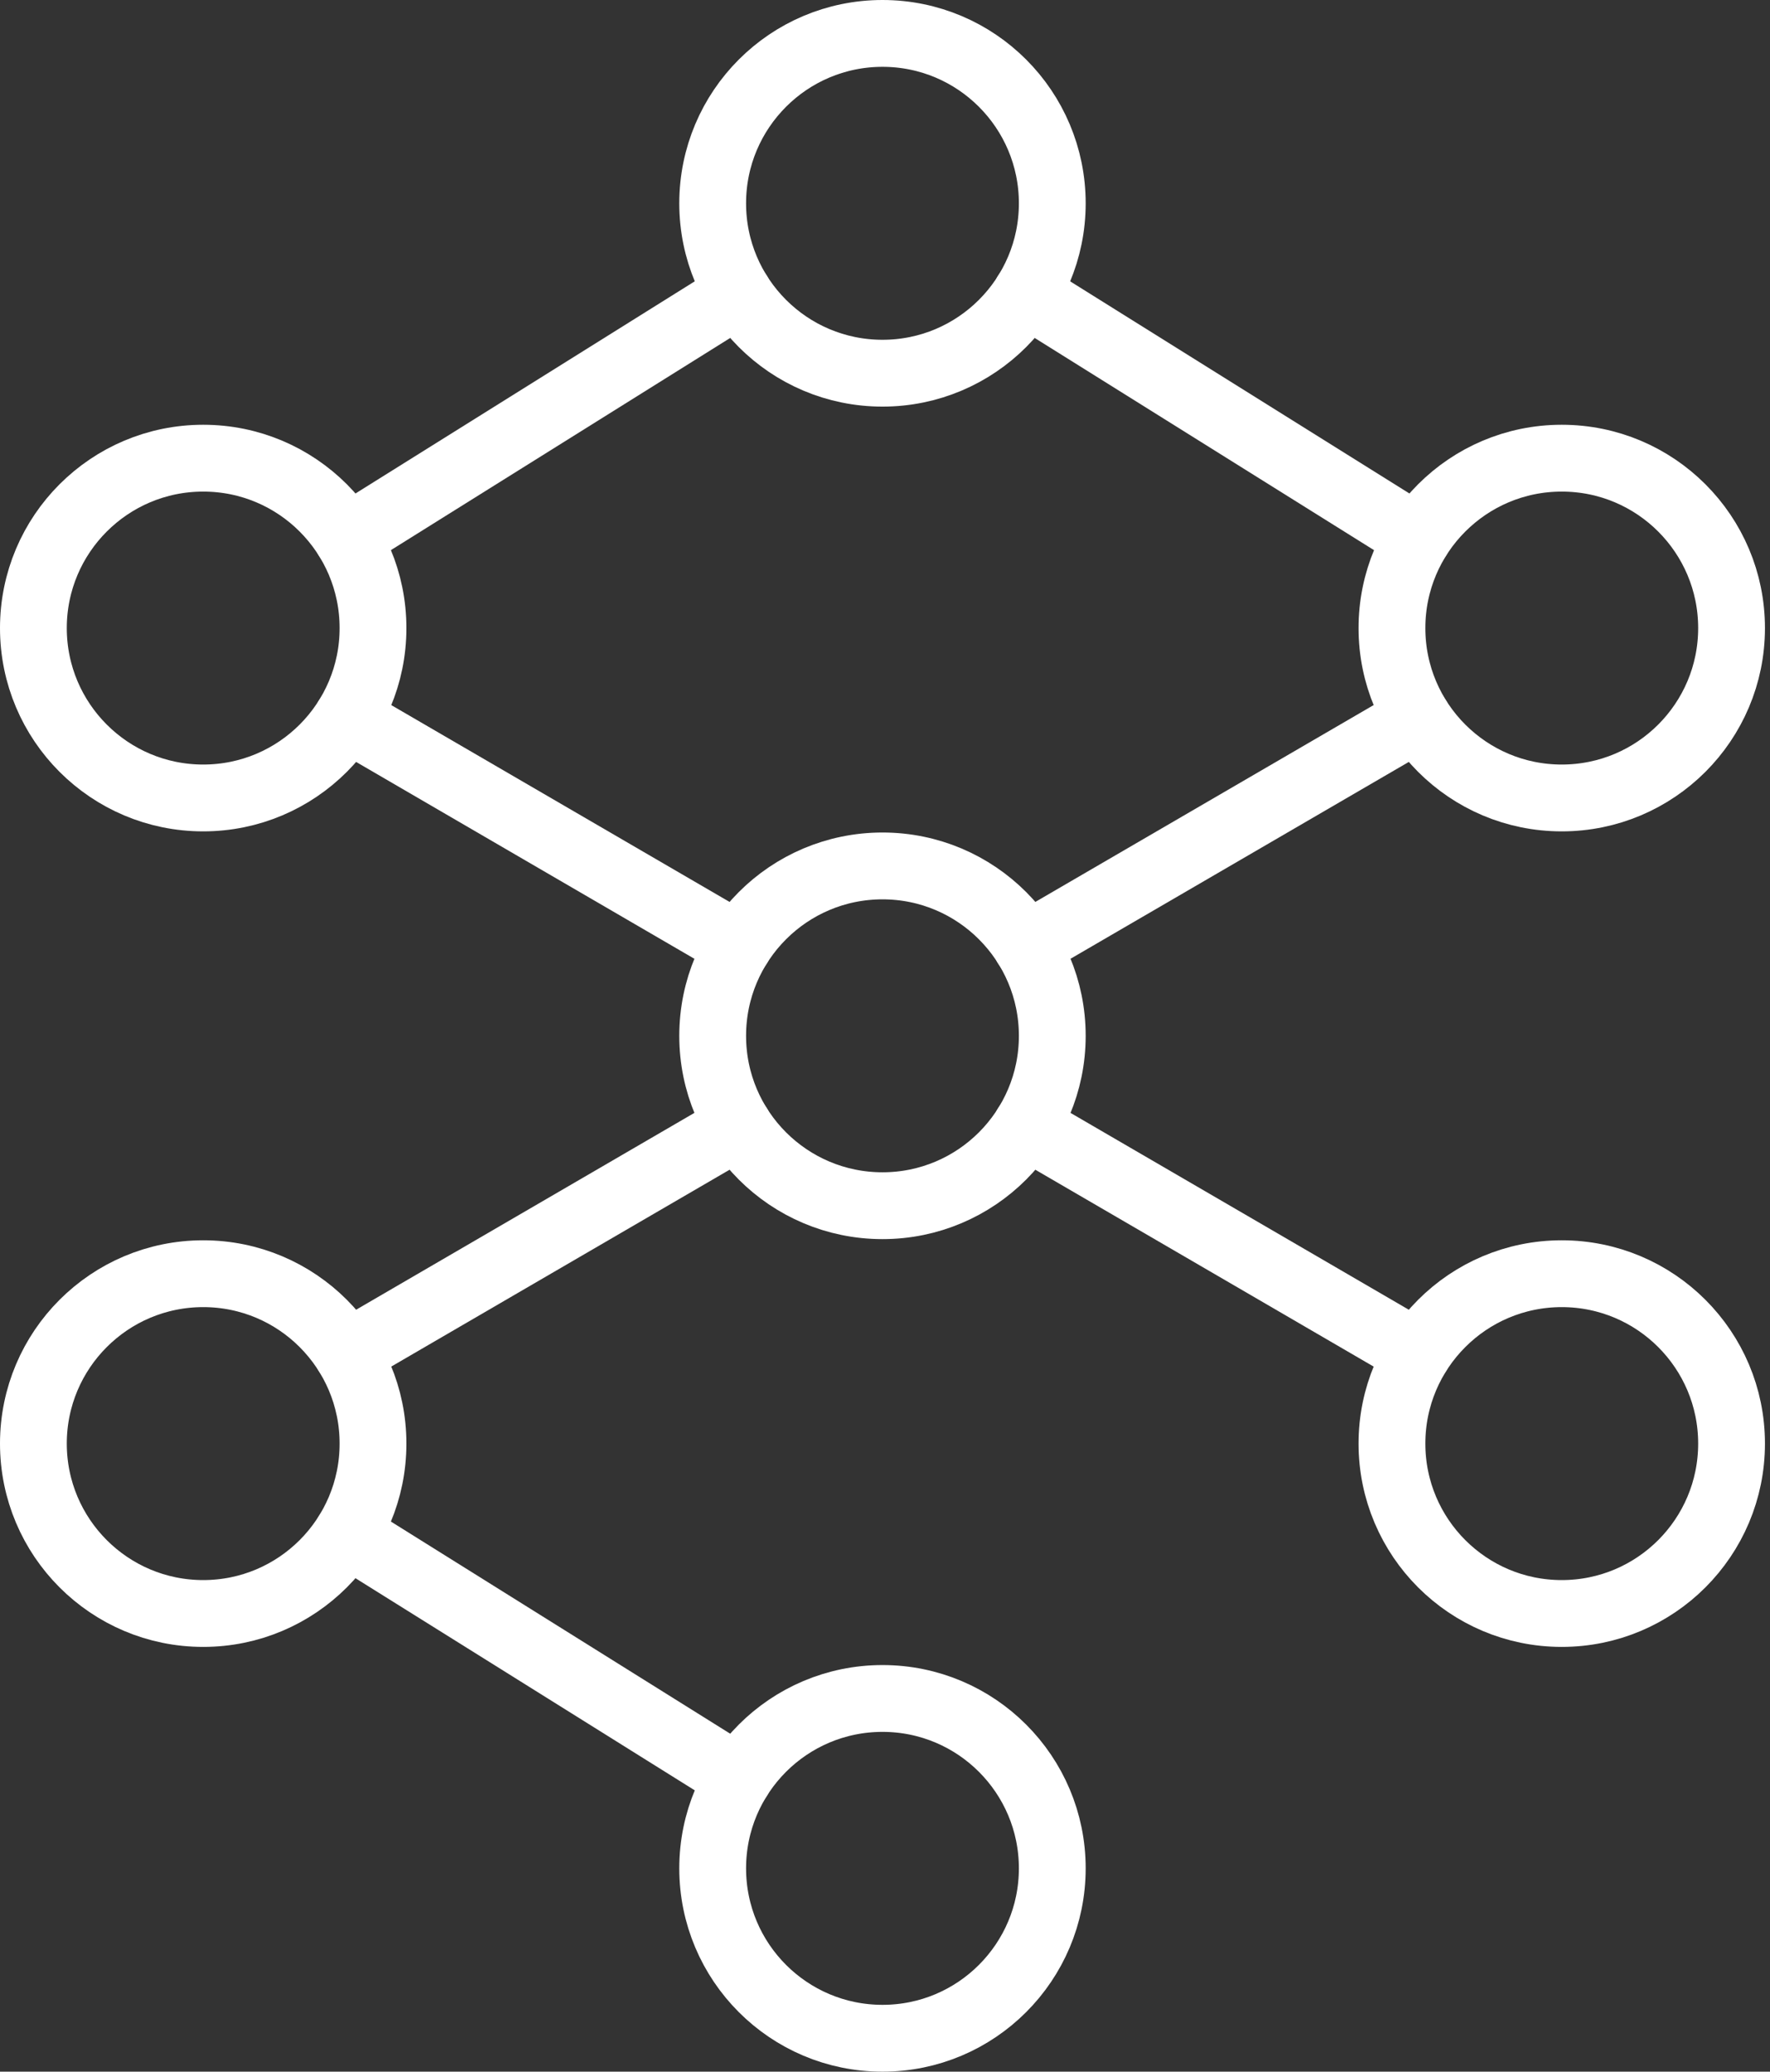
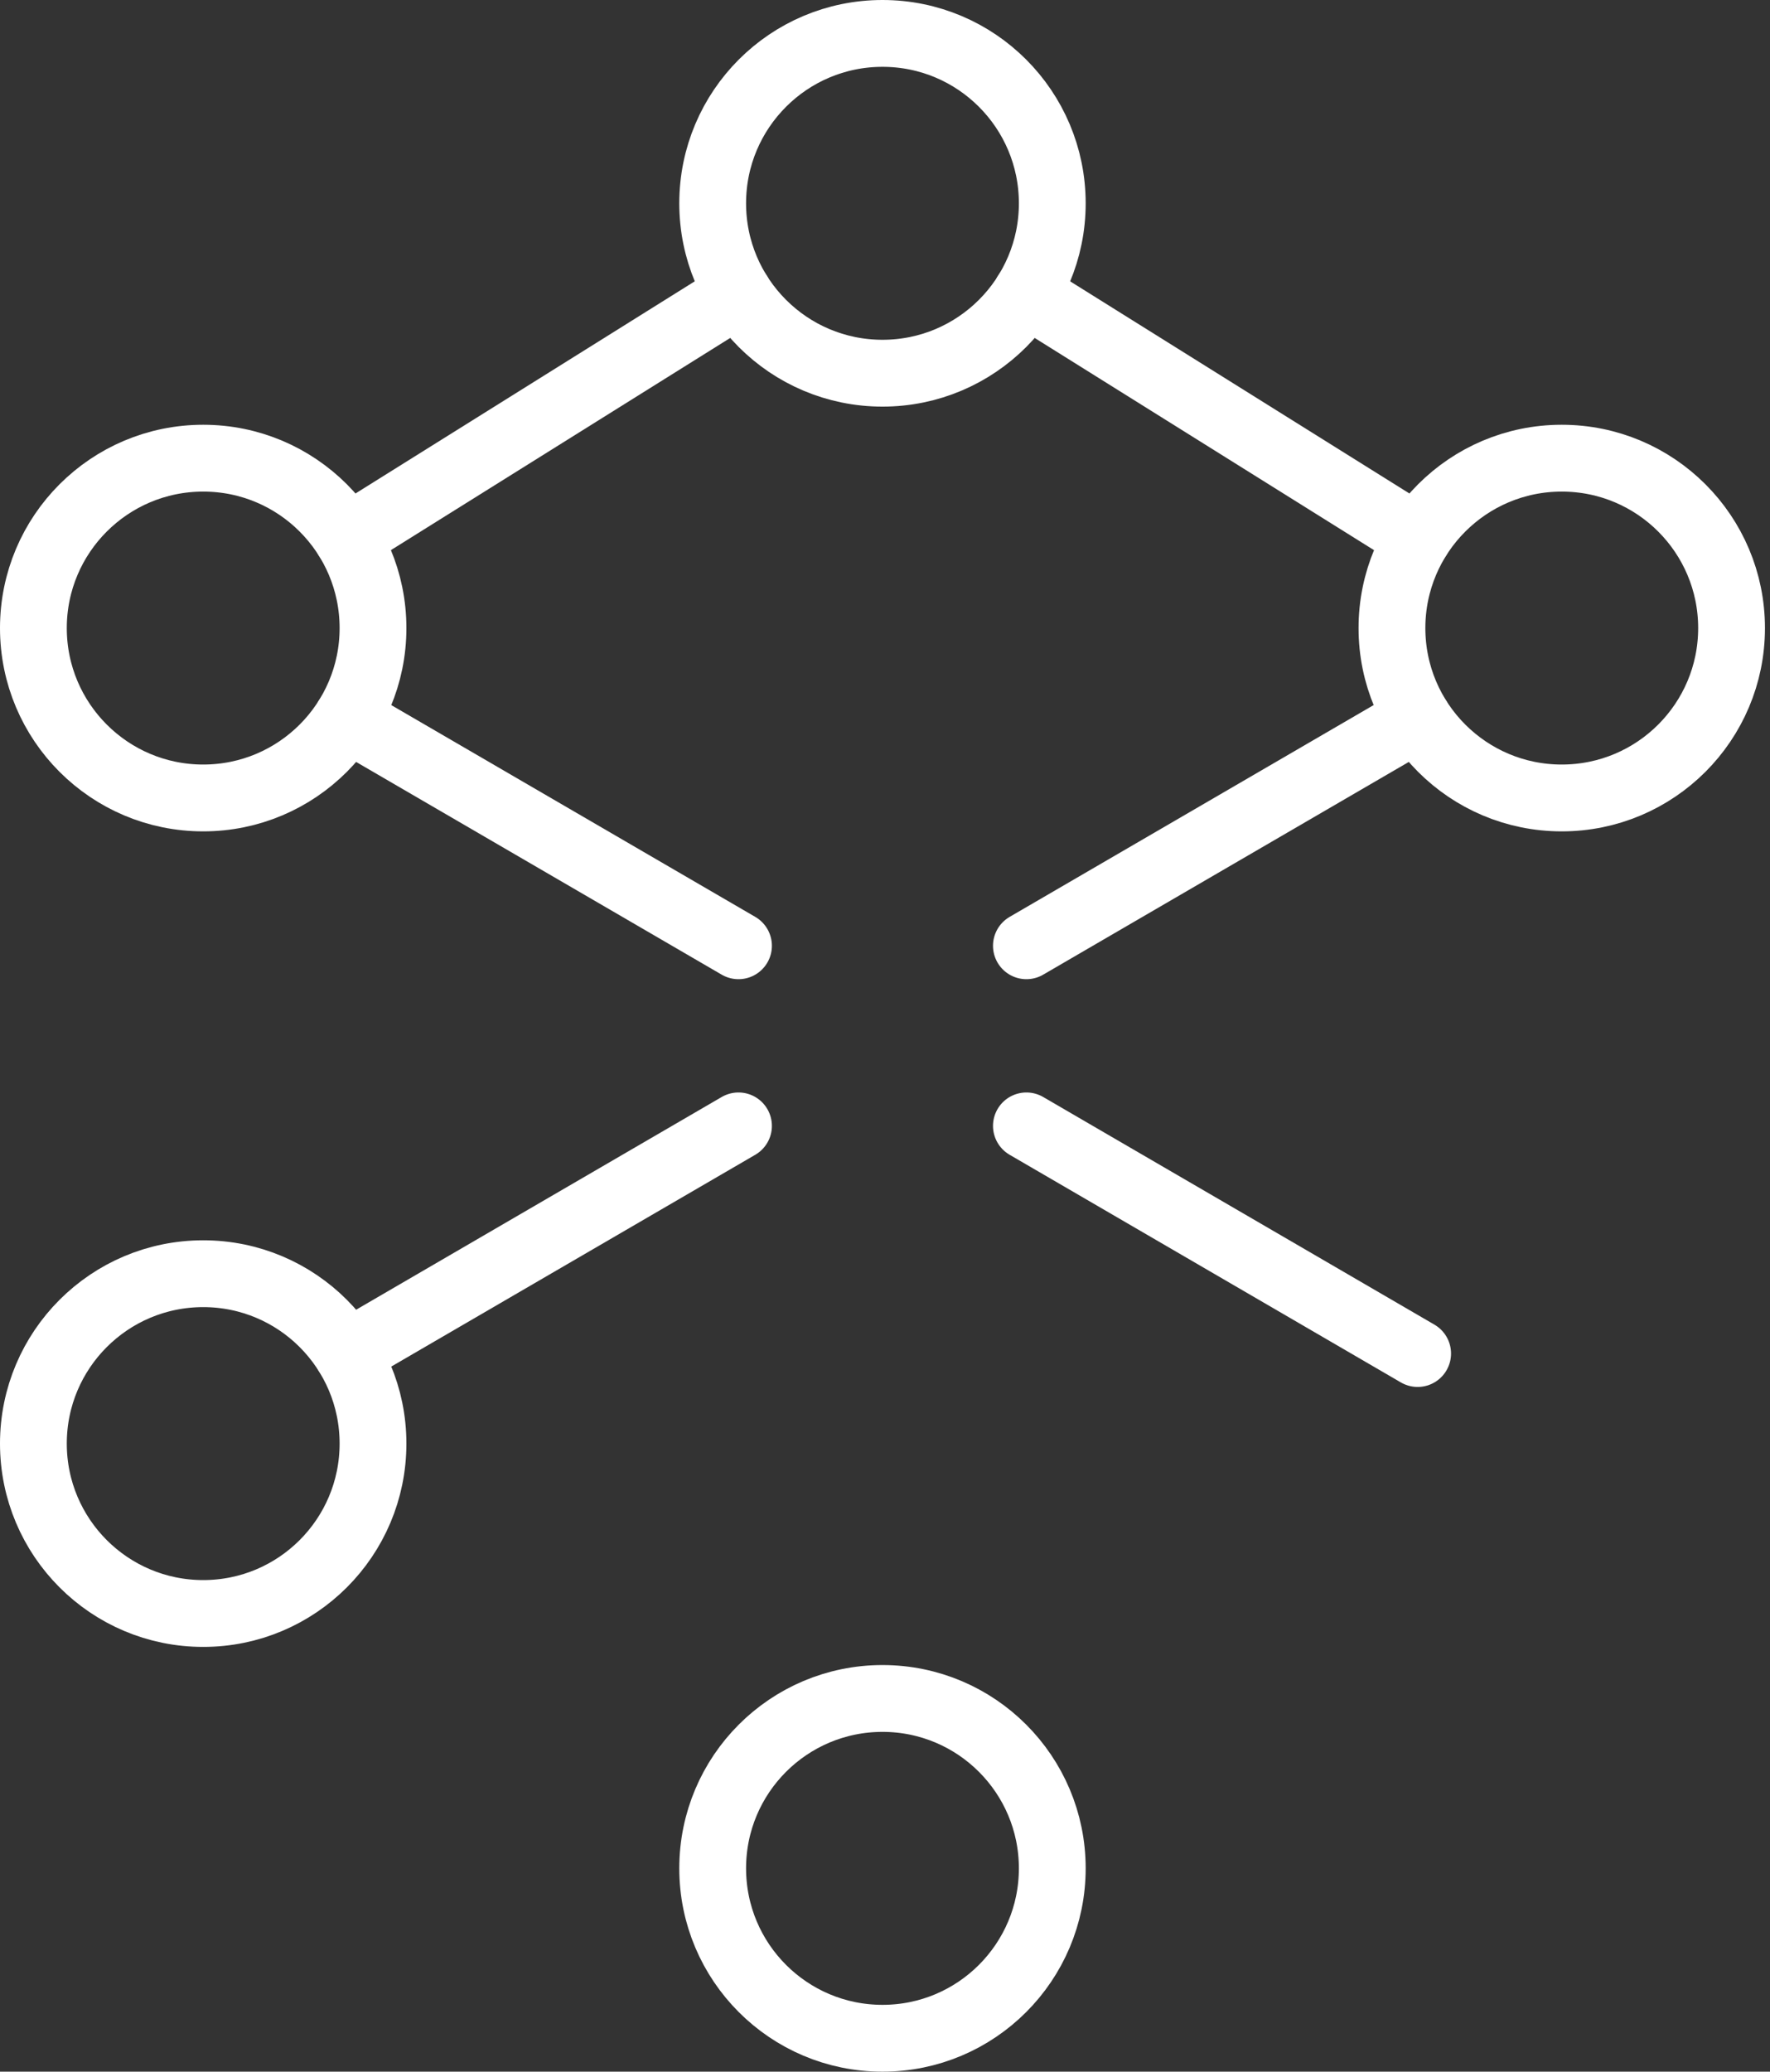
<svg xmlns="http://www.w3.org/2000/svg" width="53" height="62" viewBox="0 0 53 62" fill="none">
  <rect x="0" y="0" width="53" height="62" fill="#333333" stroke="none" />
  <path d="M26.425 11.169C29.233 11.169 31.509 8.893 31.509 6.085C31.509 3.277 29.233 1 26.425 1C23.616 1 21.34 3.277 21.34 6.085C21.34 8.893 23.616 11.169 26.425 11.169Z" stroke="white" stroke-width="2" stroke-miterlimit="10" stroke-linecap="round" stroke-linejoin="round" />
  <path d="M46.764 23.881C49.573 23.881 51.849 21.605 51.849 18.797C51.849 15.988 49.573 13.712 46.764 13.712C43.956 13.712 41.68 15.988 41.68 18.797C41.68 21.605 43.956 23.881 46.764 23.881Z" stroke="white" stroke-width="2" stroke-miterlimit="10" stroke-linecap="round" stroke-linejoin="round" />
  <path d="M6.085 23.881C8.893 23.881 11.169 21.605 11.169 18.797C11.169 15.988 8.893 13.712 6.085 13.712C3.277 13.712 1 15.988 1 18.797C1 21.605 3.277 23.881 6.085 23.881Z" stroke="white" stroke-width="2" stroke-miterlimit="10" stroke-linecap="round" stroke-linejoin="round" />
-   <path d="M26.425 36.084C29.233 36.084 31.509 33.808 31.509 31C31.509 28.192 29.233 25.915 26.425 25.915C23.616 25.915 21.34 28.192 21.34 31C21.34 33.808 23.616 36.084 26.425 36.084Z" stroke="white" stroke-width="2" stroke-miterlimit="10" stroke-linecap="round" stroke-linejoin="round" />
-   <path d="M46.764 48.288C49.573 48.288 51.849 46.012 51.849 43.203C51.849 40.395 49.573 38.119 46.764 38.119C43.956 38.119 41.68 40.395 41.68 43.203C41.68 46.012 43.956 48.288 46.764 48.288Z" stroke="white" stroke-width="2" stroke-miterlimit="10" stroke-linecap="round" stroke-linejoin="round" />
  <path d="M6.085 48.288C8.893 48.288 11.169 46.012 11.169 43.203C11.169 40.395 8.893 38.119 6.085 38.119C3.277 38.119 1 40.395 1 43.203C1 46.012 3.277 48.288 6.085 48.288Z" stroke="white" stroke-width="2" stroke-miterlimit="10" stroke-linecap="round" stroke-linejoin="round" />
  <path d="M26.425 61C29.233 61 31.509 58.724 31.509 55.915C31.509 53.107 29.233 50.831 26.425 50.831C23.616 50.831 21.34 53.107 21.34 55.915C21.34 58.724 23.616 61 26.425 61Z" stroke="white" stroke-width="2" stroke-miterlimit="10" stroke-linecap="round" stroke-linejoin="round" />
  <path d="M10.398 16.102L22.113 8.78" stroke="white" stroke-width="2" stroke-miterlimit="10" stroke-linecap="round" stroke-linejoin="round" />
  <path d="M30.734 8.78L42.449 16.102" stroke="white" stroke-width="2" stroke-miterlimit="10" stroke-linecap="round" stroke-linejoin="round" />
  <path d="M22.113 28.305L10.398 21.492" stroke="white" stroke-width="2" stroke-miterlimit="10" stroke-linecap="round" stroke-linejoin="round" />
  <path d="M42.449 21.492L30.734 28.305" stroke="white" stroke-width="2" stroke-miterlimit="10" stroke-linecap="round" stroke-linejoin="round" />
  <path d="M30.734 33.695L42.449 40.508" stroke="white" stroke-width="2" stroke-miterlimit="10" stroke-linecap="round" stroke-linejoin="round" />
-   <path d="M22.113 53.22L10.398 45.899" stroke="white" stroke-width="2" stroke-miterlimit="10" stroke-linecap="round" stroke-linejoin="round" />
  <path d="M10.398 40.508L22.113 33.695" stroke="white" stroke-width="2" stroke-miterlimit="10" stroke-linecap="round" stroke-linejoin="round" />
</svg>